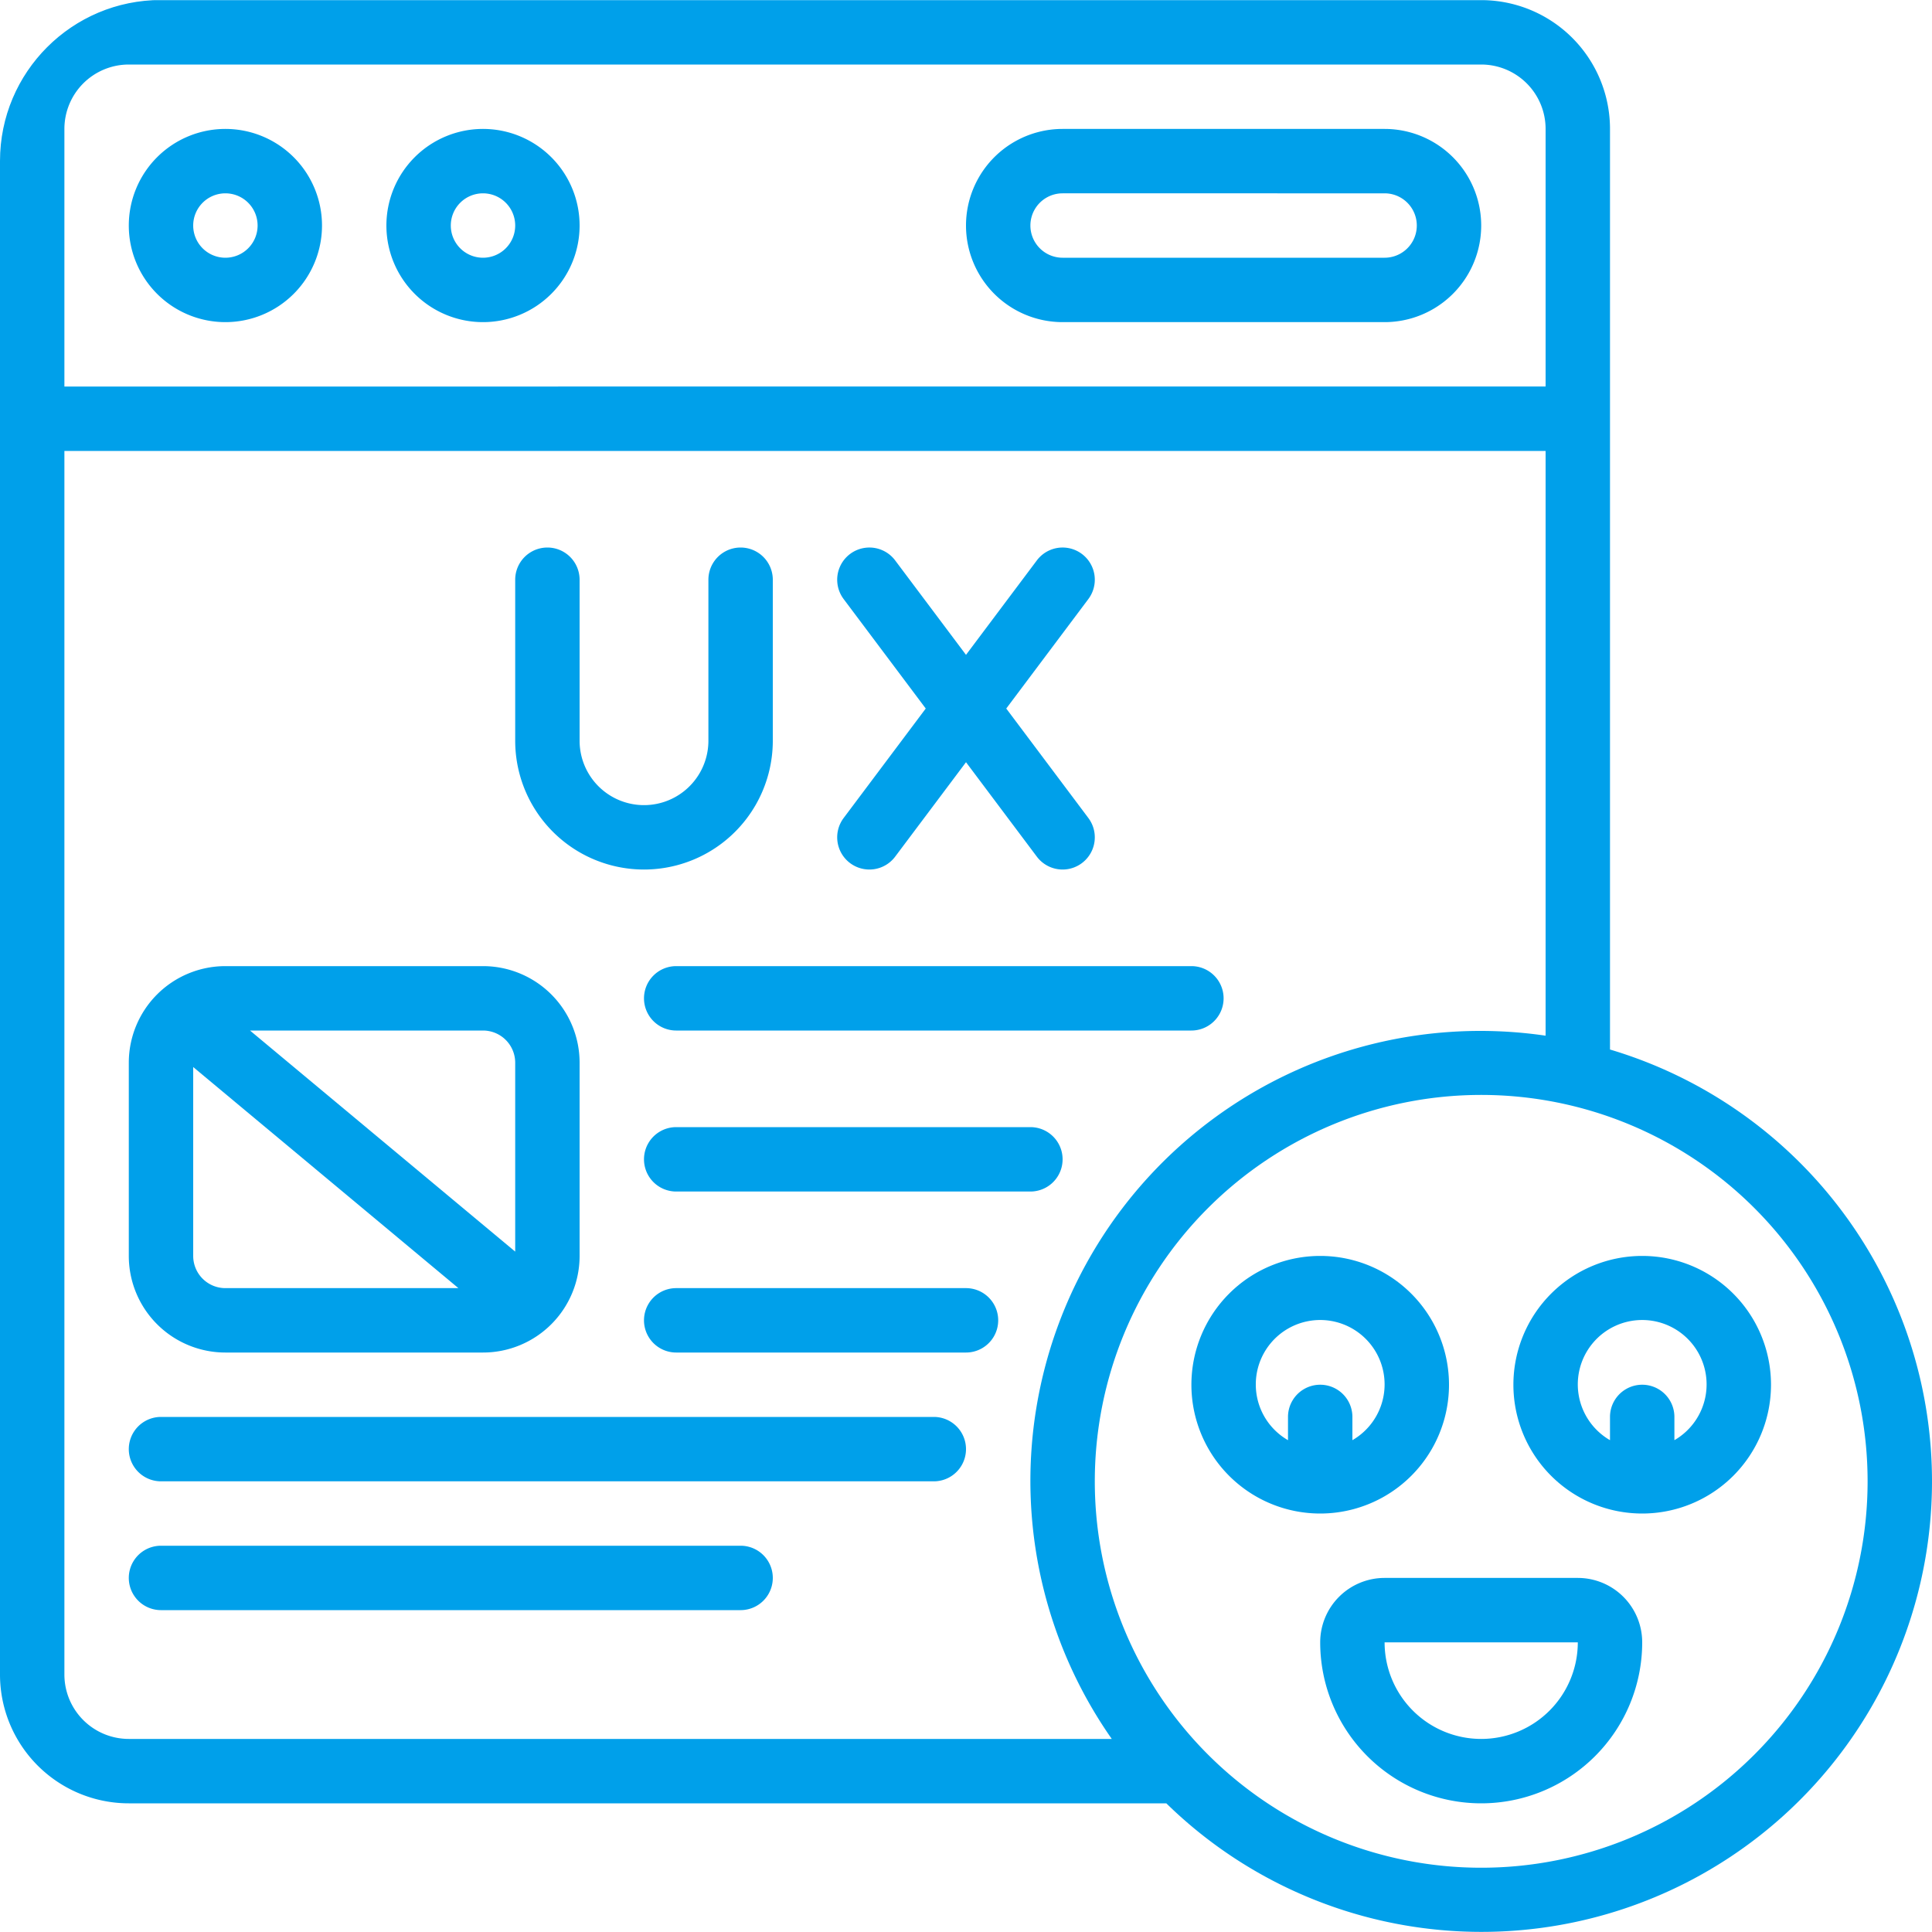
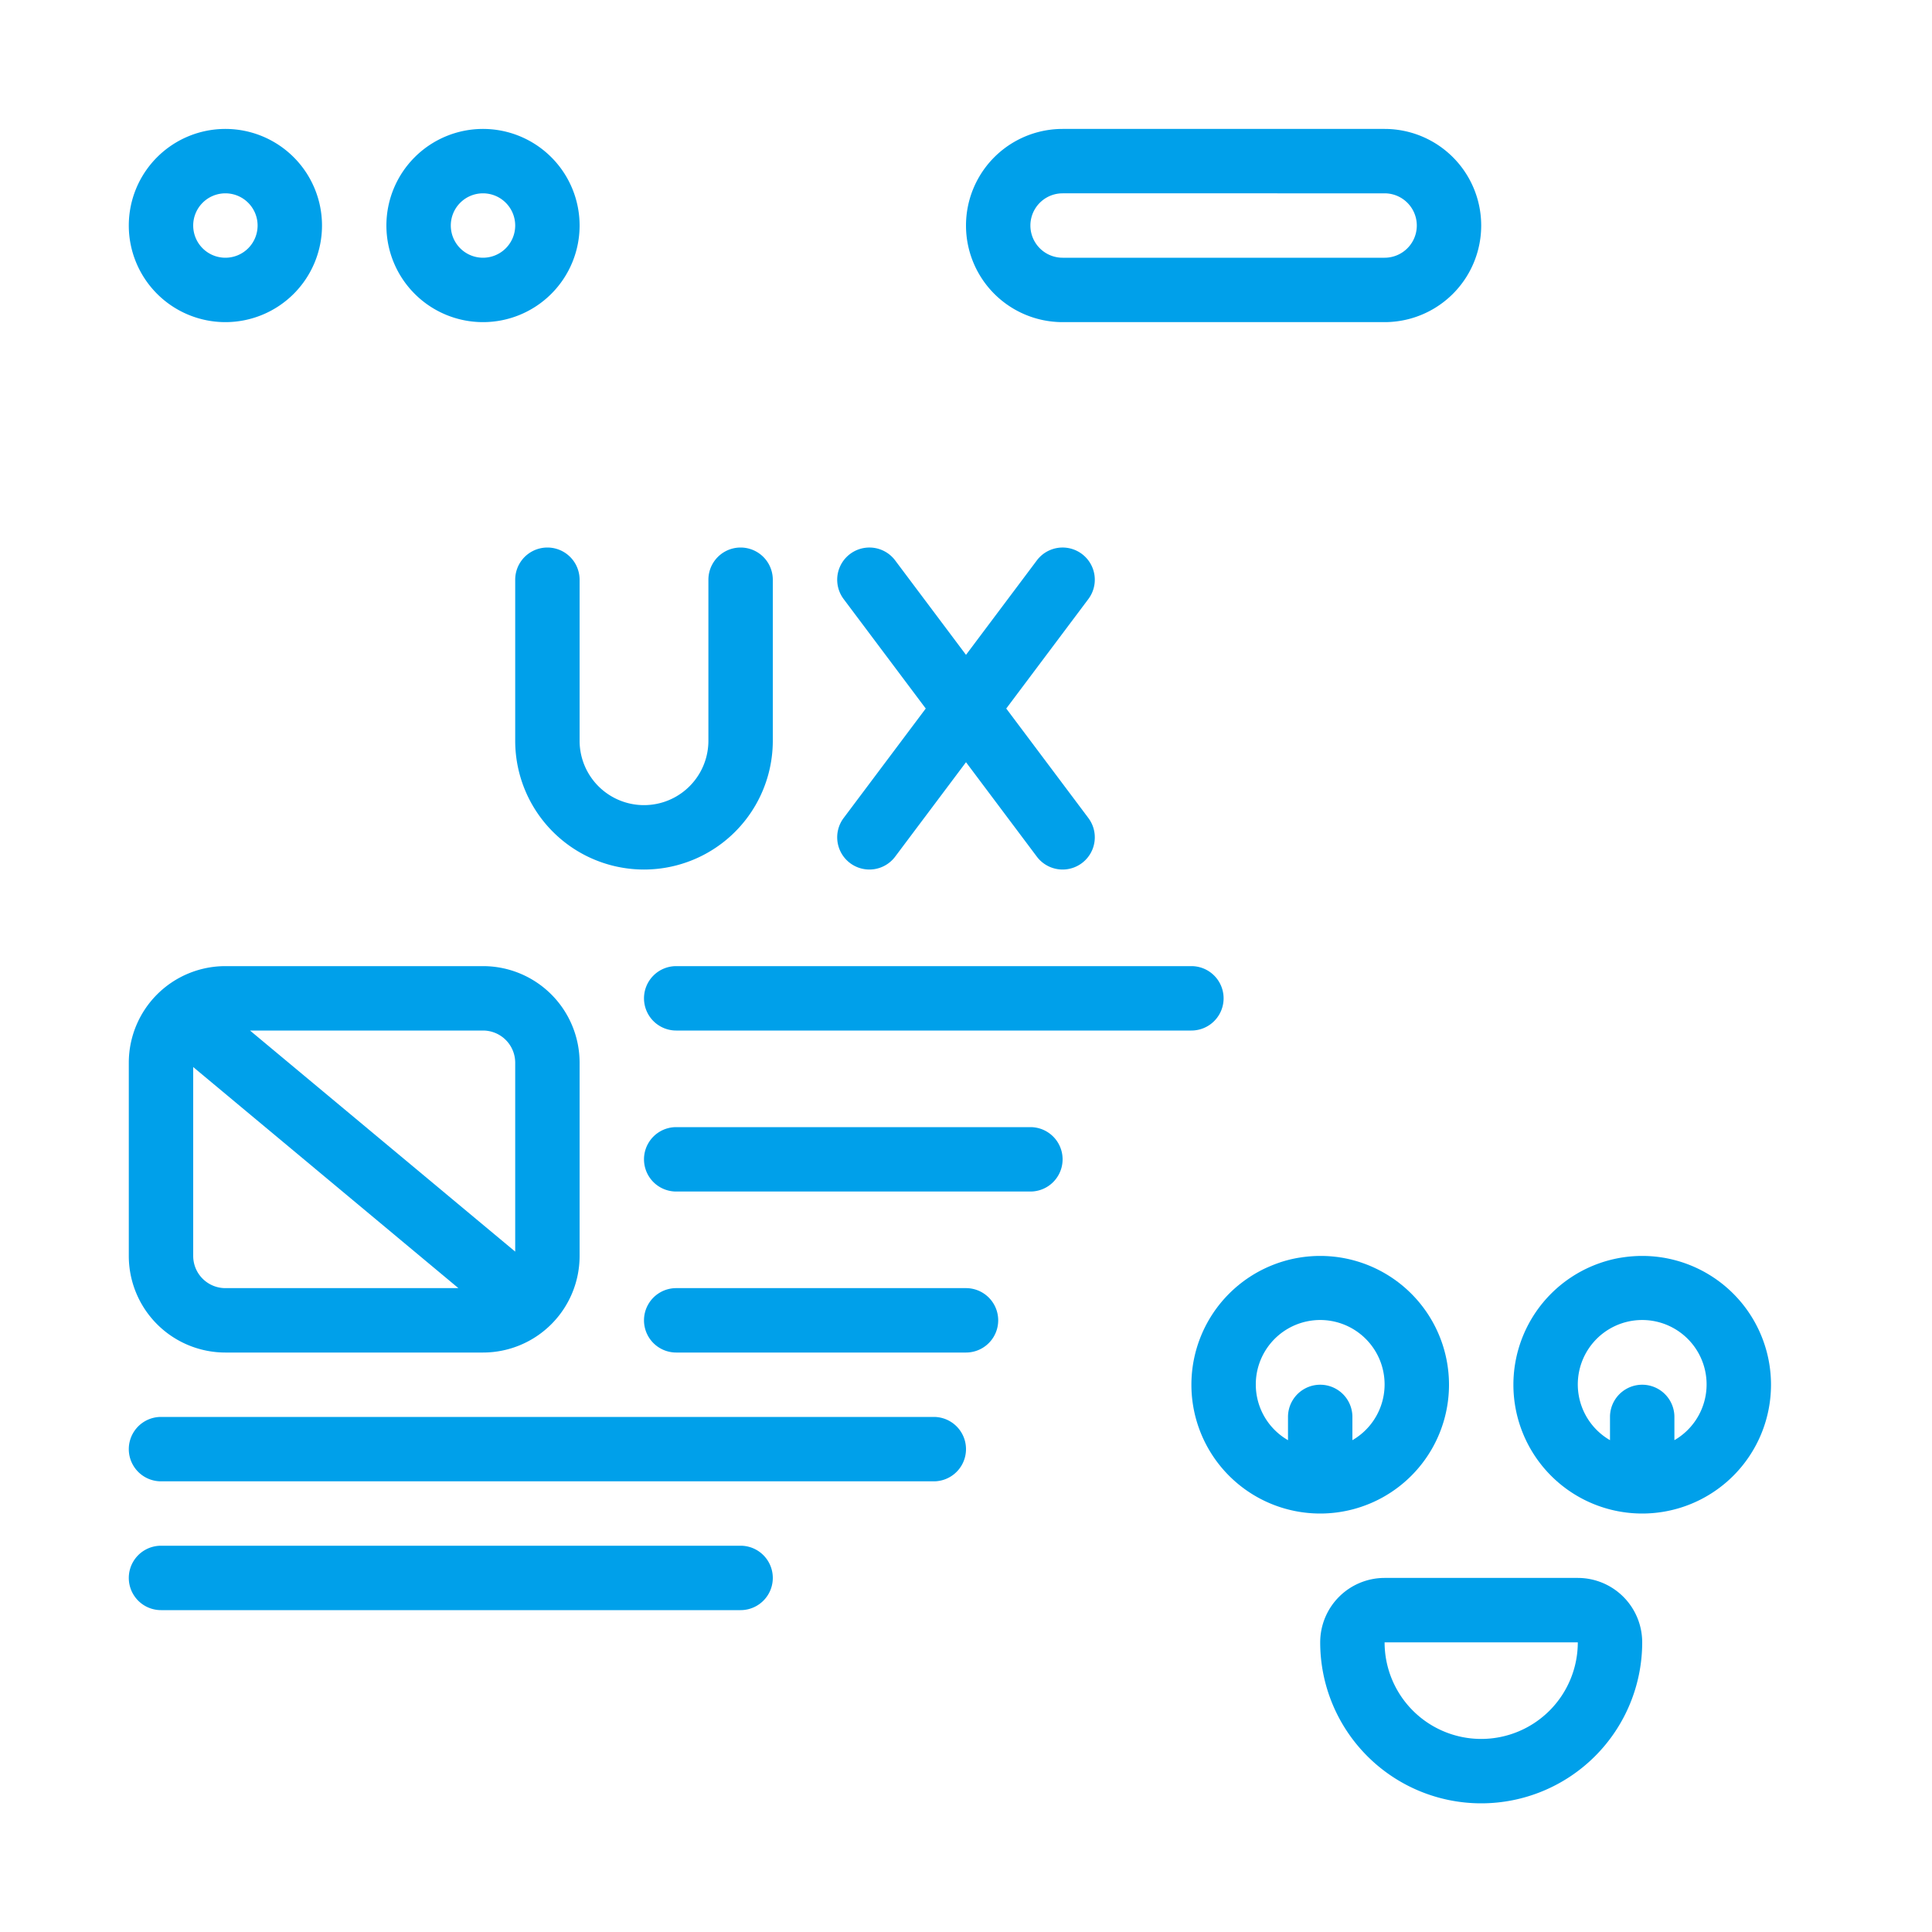
<svg xmlns="http://www.w3.org/2000/svg" width="60" height="60" viewBox="0 0 60 60">
  <defs>
    <clipPath id="clip-path">
      <rect id="Rectangle_1604" data-name="Rectangle 1604" width="60" height="60" rx="5" transform="translate(0 40)" fill="#00a0ea" />
    </clipPath>
  </defs>
  <g id="Group_10010" data-name="Group 10010" transform="translate(0 -40)">
    <g id="Mask_Group_15" data-name="Mask Group 15" clip-path="url(#clip-path)">
      <g id="Page-1" transform="translate(0 40.004)">
        <g id="_027---Good-User-Experience" data-name="027---Good-User-Experience">
-           <path id="Shape" d="M50,32.59V4a4,4,0,0,0-4-4H4A4,4,0,0,0,0,4V52a4,4,0,0,0,4,4H36.221A13.992,13.992,0,1,0,50,32.59ZM4,2H46a2,2,0,0,1,2,2v8H2V4A2,2,0,0,1,4,2ZM2,52V14H48V32.16A13.973,13.973,0,0,0,34.527,54H4A2,2,0,0,1,2,52Zm44,6A12,12,0,1,1,58,46,12,12,0,0,1,46,58Z" fill="#00a0ea" />
          <path id="Shape-2" data-name="Shape" d="M7,10A3,3,0,1,0,4,7,3,3,0,0,0,7,10ZM7,6A1,1,0,1,1,6,7,1,1,0,0,1,7,6Z" fill="#00a0ea" />
          <path id="Shape-3" data-name="Shape" d="M15,10a3,3,0,1,0-3-3A3,3,0,0,0,15,10Zm0-4a1,1,0,1,1-1,1A1,1,0,0,1,15,6Z" fill="#00a0ea" />
          <path id="Shape-4" data-name="Shape" d="M33,10H43a3,3,0,0,0,0-6H33a3,3,0,0,0,0,6Zm0-4H43a1,1,0,0,1,0,2H33a1,1,0,0,1,0-2Z" fill="#00a0ea" />
          <path id="Shape-5" data-name="Shape" d="M20,27a4,4,0,0,0,4-4V18a1,1,0,0,0-2,0v5a2,2,0,0,1-4,0V18a1,1,0,0,0-2,0v5A4,4,0,0,0,20,27Z" fill="#00a0ea" />
          <path id="Shape-6" data-name="Shape" d="M26.4,26.8a1,1,0,0,0,1.4-.2L30,23.667,32.2,26.6a1,1,0,0,0,1.6-1.2L31.25,22l2.55-3.4a1,1,0,0,0-1.6-1.2L30,20.333,27.8,17.4a1,1,0,0,0-1.6,1.2L28.75,22,26.2,25.4a1,1,0,0,0,.2,1.4Z" fill="#00a0ea" />
          <path id="Shape-7" data-name="Shape" d="M7,42h8a3,3,0,0,0,3-3V33a3,3,0,0,0-3-3H7a3,3,0,0,0-3,3v6A3,3,0,0,0,7,42ZM6,39V33.134L14.236,40H7A1,1,0,0,1,6,39Zm10-6v5.866L7.764,32H15A1,1,0,0,1,16,33Z" fill="#00a0ea" />
          <path id="Shape-8" data-name="Shape" d="M20,31a1,1,0,0,0,1,1H37a1,1,0,0,0,0-2H21A1,1,0,0,0,20,31Z" fill="#00a0ea" />
          <path id="Shape-9" data-name="Shape" d="M29,44H5a1,1,0,0,0,0,2H29a1,1,0,0,0,0-2Z" fill="#00a0ea" />
          <path id="Shape-10" data-name="Shape" d="M23,48H5a1,1,0,0,0,0,2H23a1,1,0,0,0,0-2Z" fill="#00a0ea" />
          <path id="Shape-11" data-name="Shape" d="M32,35H21a1,1,0,0,0,0,2H32a1,1,0,0,0,0-2Z" fill="#00a0ea" />
          <path id="Shape-12" data-name="Shape" d="M30,40H21a1,1,0,0,0,0,2h9a1,1,0,0,0,0-2Z" fill="#00a0ea" />
          <path id="Shape-13" data-name="Shape" d="M45,43a4,4,0,1,0-4,4A4,4,0,0,0,45,43Zm-6,0a2,2,0,1,1,3,1.722V44a1,1,0,0,0-2,0v.722A1.993,1.993,0,0,1,39,43Z" fill="#00a0ea" />
-           <path id="Shape-14" data-name="Shape" d="M51,39a4,4,0,1,0,4,4A4,4,0,0,0,51,39Zm1,5.722V44a1,1,0,0,0-2,0v.722a2,2,0,1,1,2,0Z" fill="#00a0ea" />
+           <path id="Shape-14" data-name="Shape" d="M51,39a4,4,0,1,0,4,4A4,4,0,0,0,51,39Zm1,5.722V44a1,1,0,0,0-2,0v.722a2,2,0,1,1,2,0" fill="#00a0ea" />
          <path id="Shape-15" data-name="Shape" d="M49,49H43a2,2,0,0,0-2,2,5,5,0,0,0,10,0,2,2,0,0,0-2-2Zm-3,5a3,3,0,0,1-3-3h6A3,3,0,0,1,46,54Z" fill="#00a0ea" />
        </g>
      </g>
    </g>
  </g>
</svg>